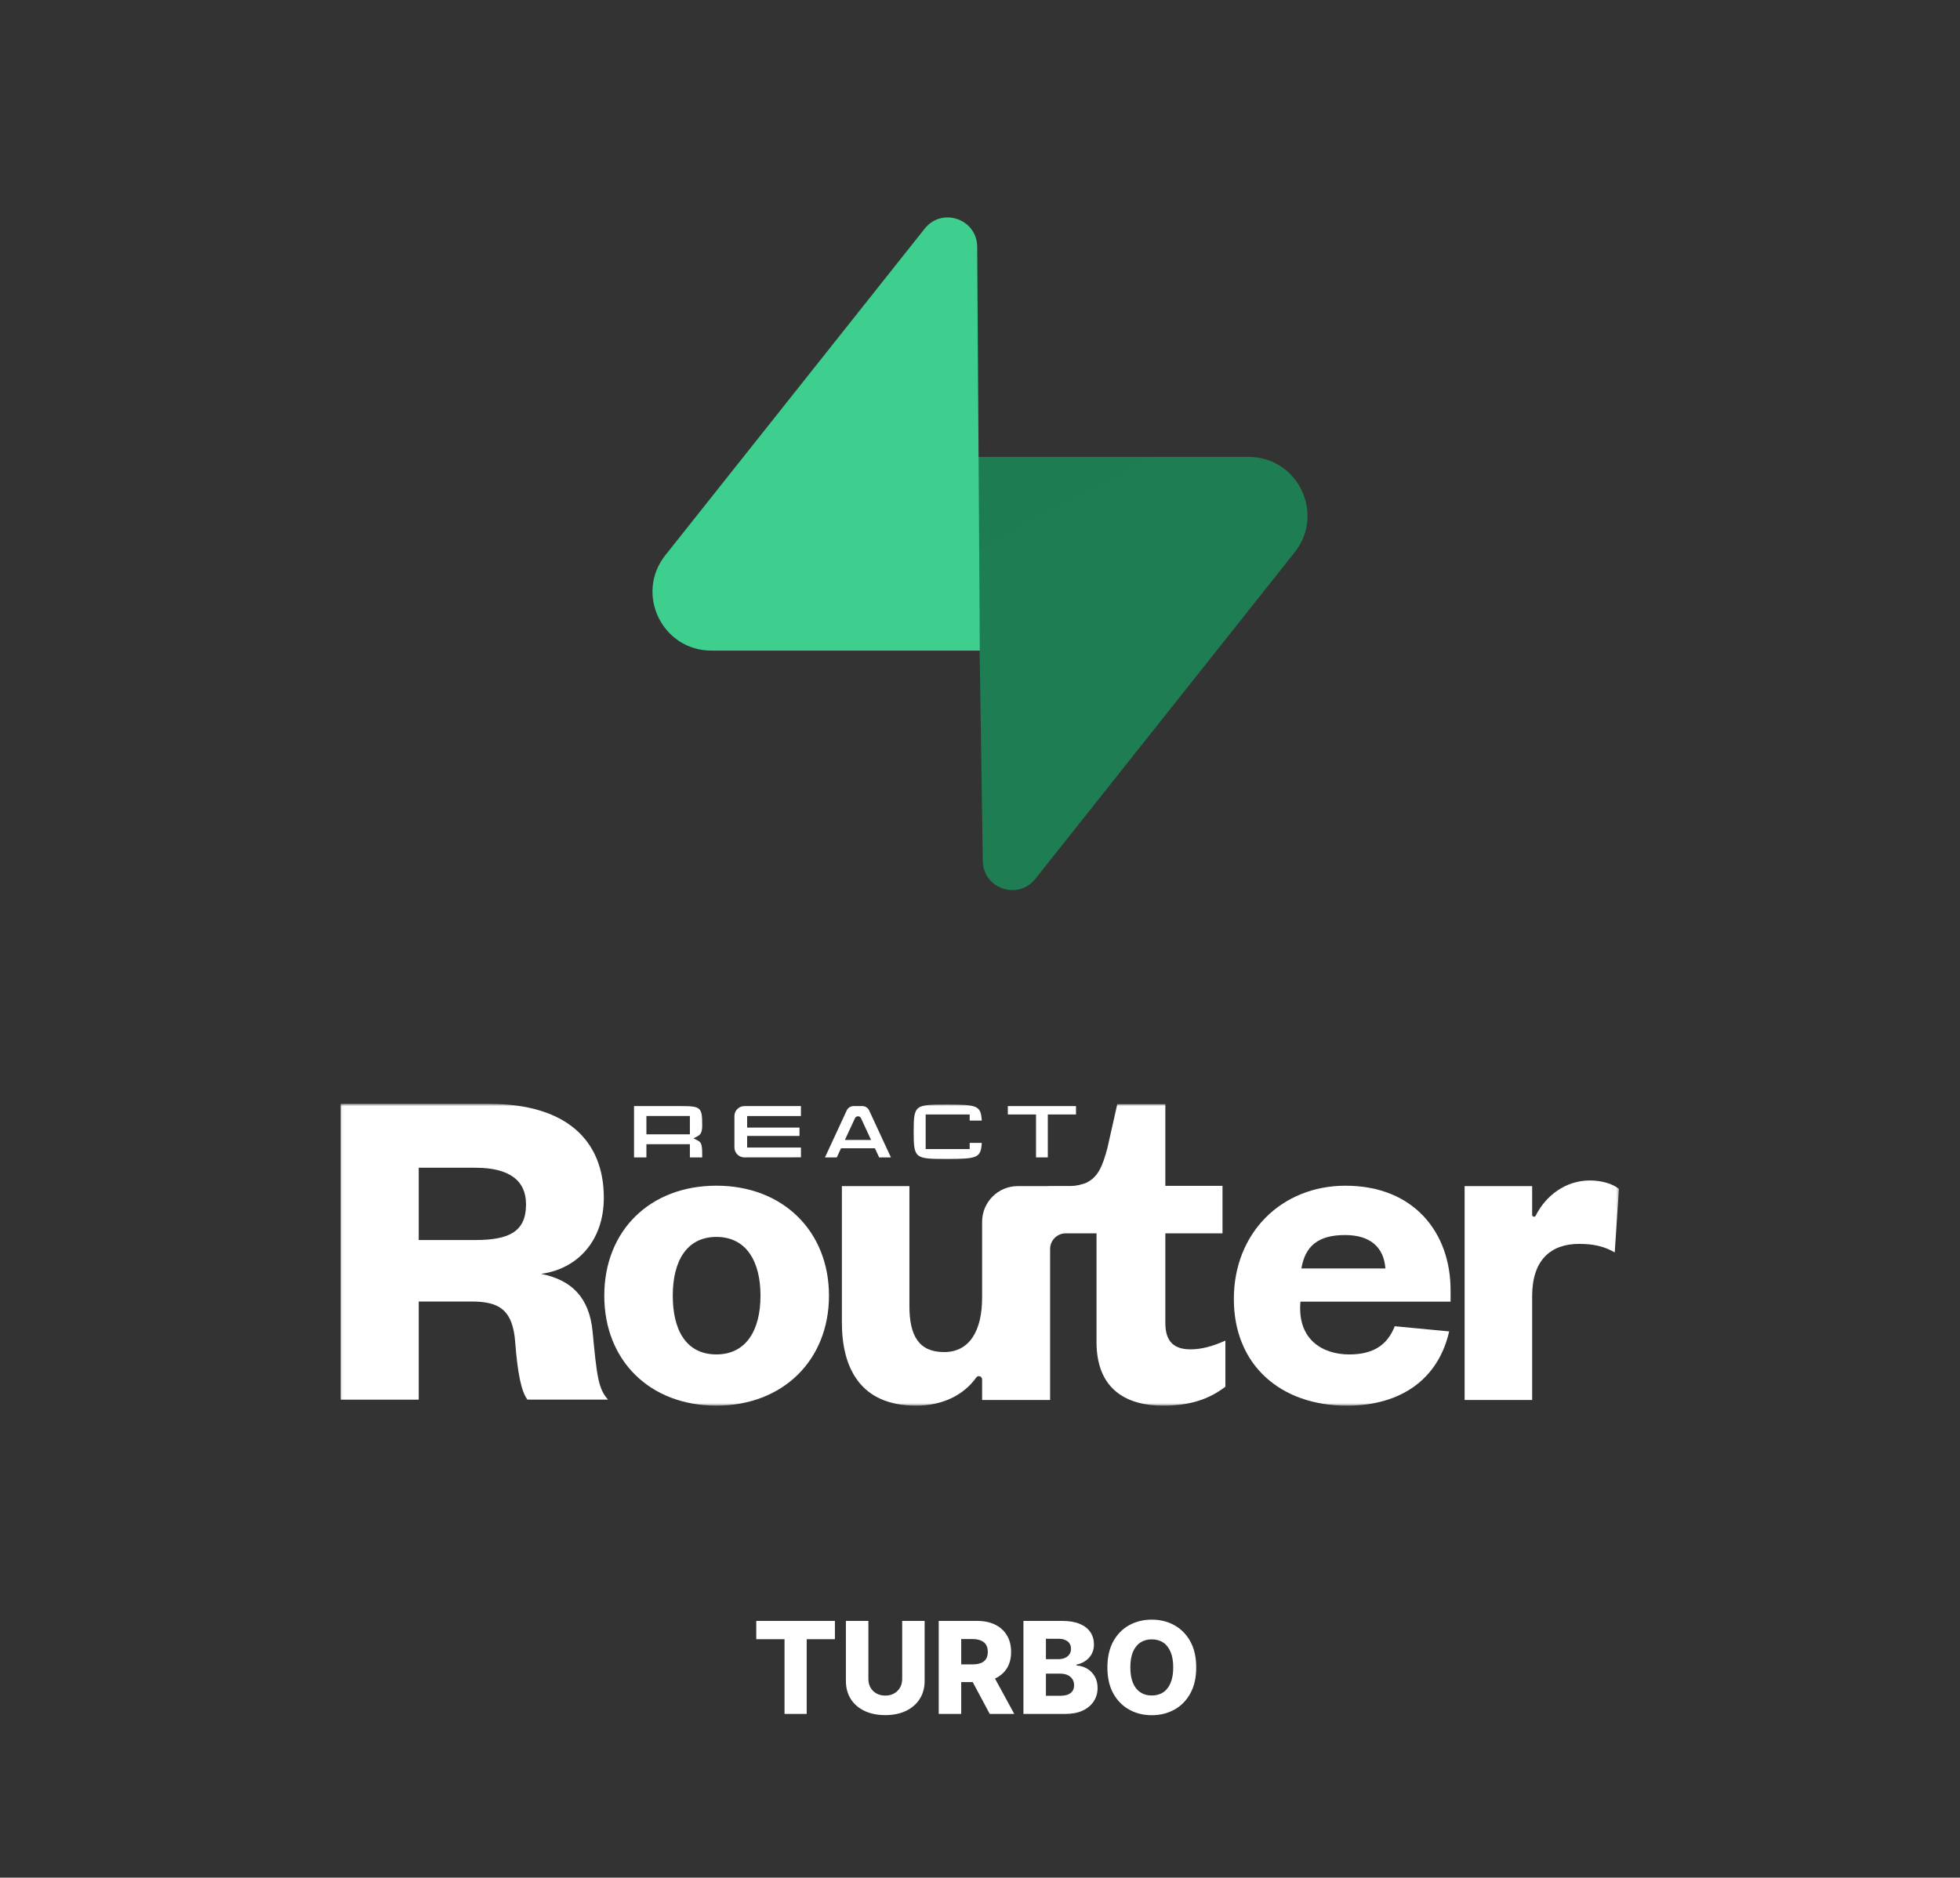
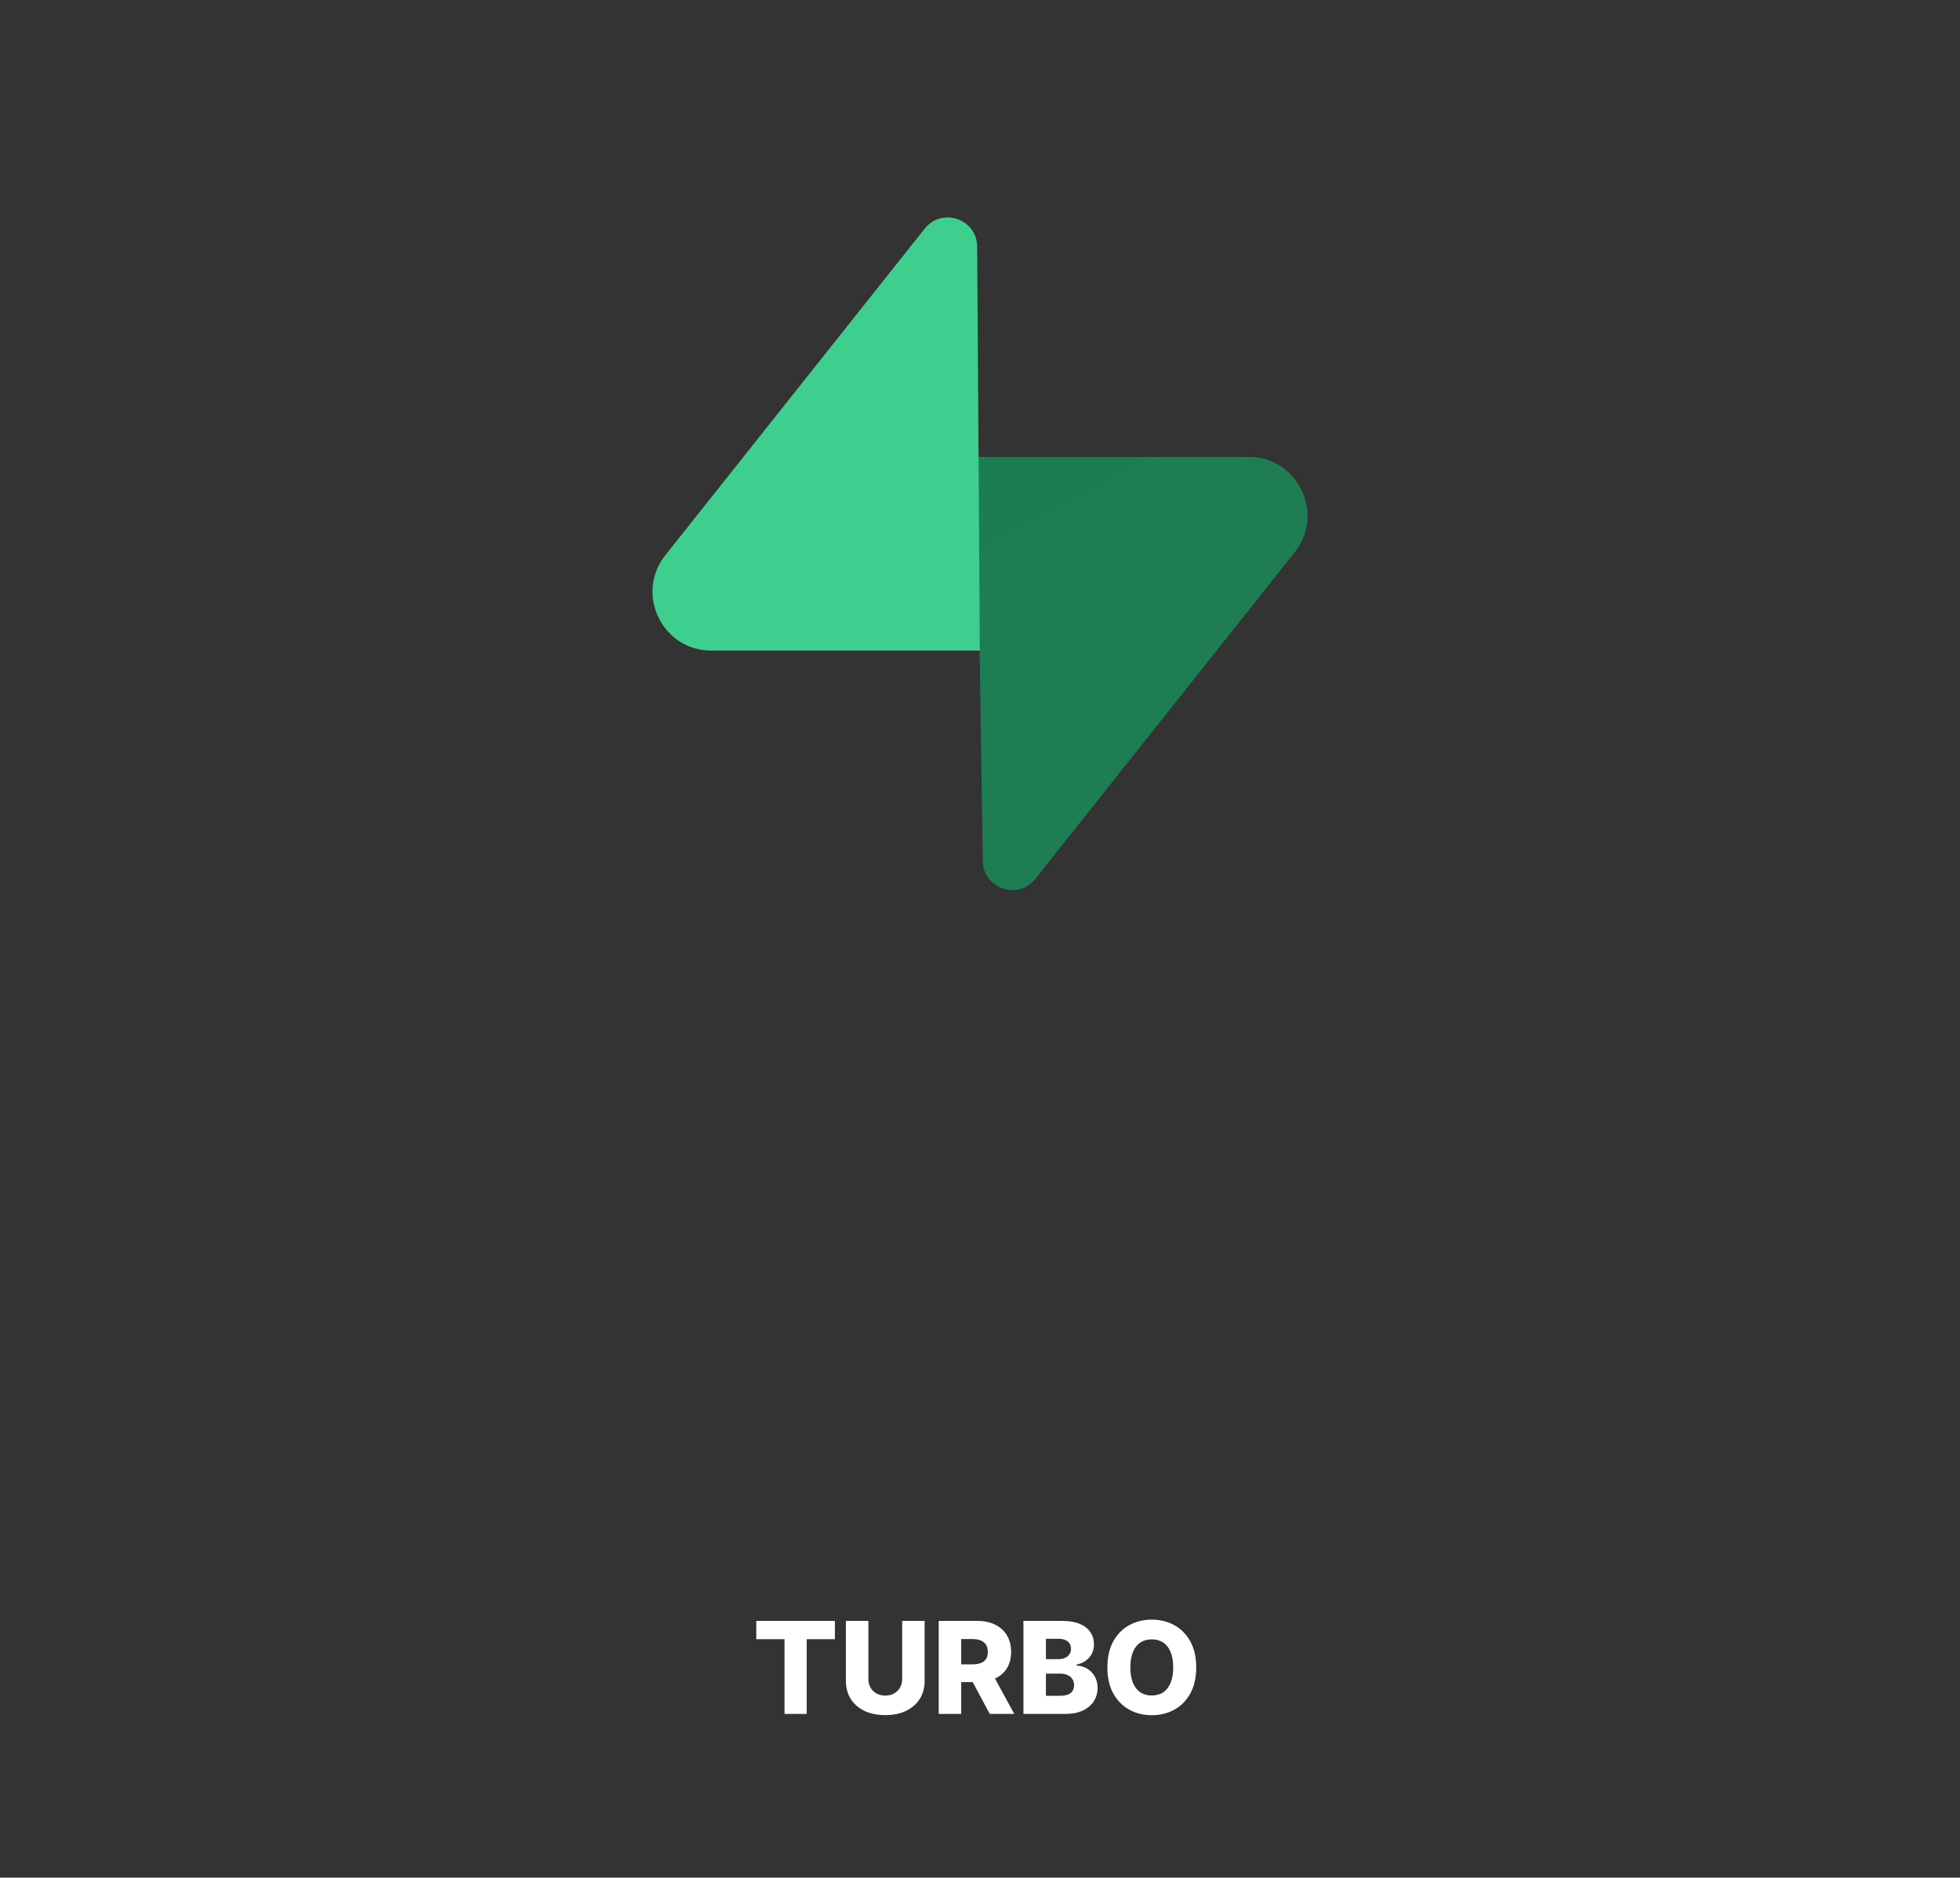
<svg xmlns="http://www.w3.org/2000/svg" width="766" height="734" viewBox="0 0 766 734" fill="none">
  <rect x="0" y="0" width="766" height="734" fill="#333333" stroke="none" />
  <g clip-path="url(#clip0_2650_2)">
    <mask id="mask0_2650_2" style="mask-type:luminance" maskUnits="userSpaceOnUse" x="133" y="431" width="500" height="119">
-       <path d="M632.704 431.522H133.067V549.484H632.704V431.522Z" fill="white" />
+       <path d="M632.704 431.522H133.067V549.484H632.704V431.522" fill="white" />
    </mask>
    <g mask="url(#mask0_2650_2)">
-       <path d="M279.98 549.484C253.948 549.484 236.164 531.846 236.164 506.494C236.164 481.141 253.948 463.503 279.98 463.503C306.012 463.503 323.979 481.325 323.979 506.494C323.979 531.663 306.012 549.484 279.98 549.484ZM279.98 529.461C291.531 529.461 297.215 520.087 297.215 506.494C297.215 492.9 291.531 483.527 279.98 483.527C268.429 483.527 262.928 492.9 262.928 506.494C262.928 520.087 268.246 529.461 279.98 529.461Z" fill="white" />
      <path d="M465.277 527.481C458.838 527.481 455.434 524.446 455.434 517.236V482.136H477.774V463.565H455.434V431.637H436.651L432.79 448.786C430.906 455.828 429.182 460.17 424.452 462.403C423.91 462.655 422.559 463.03 421.384 463.297C420.431 463.511 419.462 463.618 418.485 463.618H409.719V463.664H397.756C390.066 463.664 383.825 469.911 383.825 477.625V507.236C383.825 520.279 378.873 528.544 368.978 528.544C359.082 528.544 355.413 522.114 355.413 510.539V463.664H329.022V516.969C329.022 534.424 335.988 549.485 357.984 549.485C368.428 549.485 376.615 545.364 381.536 538.483C382.253 537.482 383.825 538.009 383.825 539.233V547.276H410.398V488.26C410.398 484.873 413.137 482.128 416.517 482.128H428.541V524.63C428.541 543.606 440.847 549.485 454.481 549.485C465.459 549.485 472.654 546.832 478.903 542.084V524.064C473.791 526.342 469.434 527.481 465.269 527.481H465.277Z" fill="white" />
      <path d="M566.359 520.462C562.14 539.018 547.659 549.492 526.388 549.492C500.54 549.492 482.206 533.689 482.206 507.786C482.206 481.883 500.906 463.511 525.839 463.511C552.786 463.511 566.908 482.066 566.908 504.3V508.834H508.238C506.902 523.78 517.035 529.469 527.304 529.469C536.474 529.469 542.151 525.975 545.088 518.444L566.359 520.462ZM541.426 495.859C540.876 487.778 535.742 482.793 525.656 482.793C515.02 482.793 510.069 487.219 508.604 495.859H541.418H541.426Z" fill="white" />
      <path d="M631.057 489.566C626.837 487.181 622.809 486.256 617.125 486.256C606.124 486.256 598.791 492.502 598.791 506.646V547.274H572.394V463.663H598.791V474.895C598.791 475.674 599.83 475.919 600.18 475.223C604.025 467.532 611.701 461.461 621.344 461.461C626.296 461.461 630.515 462.929 632.712 464.772L631.064 489.574L631.057 489.566Z" fill="white" />
      <path d="M269.62 452.441V447.28H252.629V452.441H247.792V432.379H266.079C273.885 432.379 274.434 432.868 274.434 439.833C274.434 442.769 273.824 443.557 272.359 444.306L271.047 444.979L272.351 445.667C273.908 446.485 274.434 446.76 274.434 451.409V452.441H269.627H269.62ZM252.629 443.419H269.62V436.248H252.629V443.411V443.419Z" fill="white" />
      <path d="M290.921 432.379H313.016V436.263H291.996V440.781H312.459V444.054H291.996V448.58H313.024V452.418L290.929 452.441C288.769 452.441 287.022 450.69 287.022 448.534V436.293C287.022 434.137 288.769 432.387 290.921 432.387V432.379Z" fill="white" />
      <path d="M343.587 452.441L341.939 448.886H328.679L327.031 452.441H322.415L330.907 434.099C331.387 433.052 332.448 432.379 333.592 432.379H337.003C338.155 432.379 339.207 433.052 339.688 434.099L348.18 452.441H343.564H343.587ZM335.317 436.37C334.805 436.37 334.355 436.66 334.134 437.127L330.197 445.621H340.428L336.499 437.127C336.285 436.66 335.828 436.37 335.317 436.37Z" fill="white" />
      <path d="M370.442 453.044C357.587 453.044 357.083 453.044 357.083 442.409C357.083 431.774 357.587 431.782 370.442 431.782C381.963 431.782 383.359 432.263 383.687 438.059H378.964V435.65H361.767V449.175H378.964V446.782H383.687C383.366 452.562 381.963 453.044 370.442 453.044Z" fill="white" />
      <path d="M404.897 452.441V435.659H393.88V432.379H420.522V435.659H409.505V452.441H404.897Z" fill="white" />
      <path d="M206.135 547.137C203.754 544.018 202.289 536.862 201.374 524.935C200.458 511.723 194.782 508.787 184.345 508.787H163.654V547.145H133.067V431.522H191.303C221.149 431.522 235.988 445.651 235.988 468.228C235.988 485.11 225.551 496.119 211.452 497.962C223.354 500.347 230.312 507.136 231.594 520.531C233.242 537.779 233.792 542.917 237.636 547.137H206.135ZM185.81 484.742C198.994 484.742 205.585 481.439 205.585 470.797C205.585 461.439 198.994 456.485 185.81 456.485H163.654V484.75H185.81V484.742Z" fill="white" />
    </g>
  </g>
  <path d="M404.602 343.579C397.884 352.038 384.264 347.403 384.102 336.602L381.735 178.618H487.964C507.205 178.618 517.936 200.841 505.971 215.91L404.602 343.579Z" fill="url(#paint0_linear_2650_2)" />
  <path d="M404.602 343.579C397.884 352.038 384.264 347.403 384.102 336.602L381.735 178.618H487.964C507.205 178.618 517.936 200.841 505.971 215.91L404.602 343.579Z" fill="url(#paint1_linear_2650_2)" fill-opacity="0.2" />
  <path d="M361.399 89.369C368.116 80.909 381.737 85.544 381.899 96.346L382.936 254.33H278.037C258.796 254.33 248.064 232.107 260.029 217.038L361.399 89.369Z" fill="#3ECF8E" />
  <path d="M295.562 640.774V633.636H326.298V640.774H315.271V670H306.607V640.774H295.562ZM352.589 633.636H361.361V657.092C361.361 659.802 360.715 662.164 359.425 664.176C358.135 666.177 356.336 667.727 354.028 668.828C351.719 669.917 349.038 670.462 345.984 670.462C342.895 670.462 340.196 669.917 337.888 668.828C335.579 667.727 333.786 666.177 332.508 664.176C331.229 662.164 330.59 659.802 330.59 657.092V633.636H339.379V656.328C339.379 657.583 339.651 658.701 340.196 659.684C340.752 660.666 341.528 661.436 342.522 661.992C343.516 662.549 344.67 662.827 345.984 662.827C347.298 662.827 348.446 662.549 349.429 661.992C350.423 661.436 351.198 660.666 351.755 659.684C352.311 658.701 352.589 657.583 352.589 656.328V633.636ZM366.869 670V633.636H381.891C384.613 633.636 386.963 634.128 388.94 635.11C390.928 636.081 392.461 637.478 393.538 639.3C394.616 641.112 395.154 643.26 395.154 645.746C395.154 648.267 394.604 650.41 393.503 652.173C392.402 653.925 390.839 655.263 388.815 656.186C386.791 657.098 384.394 657.553 381.624 657.553H372.125V650.629H379.991C381.317 650.629 382.423 650.457 383.311 650.114C384.211 649.759 384.891 649.226 385.353 648.516C385.815 647.794 386.045 646.87 386.045 645.746C386.045 644.621 385.815 643.692 385.353 642.958C384.891 642.212 384.211 641.656 383.311 641.289C382.411 640.91 381.305 640.721 379.991 640.721H375.658V670H366.869ZM387.342 653.381L396.397 670H386.809L377.931 653.381H387.342ZM399.975 670V633.636H415.138C417.861 633.636 420.139 634.021 421.974 634.79C423.821 635.56 425.206 636.637 426.129 638.022C427.064 639.407 427.532 641.011 427.532 642.834C427.532 644.219 427.242 645.456 426.662 646.545C426.082 647.622 425.283 648.516 424.265 649.226C423.247 649.936 422.069 650.433 420.731 650.717V651.072C422.199 651.143 423.554 651.54 424.797 652.262C426.052 652.984 427.058 653.99 427.816 655.281C428.573 656.559 428.952 658.074 428.952 659.826C428.952 661.779 428.455 663.525 427.461 665.064C426.466 666.591 425.028 667.798 423.146 668.686C421.264 669.562 418.979 670 416.292 670H399.975ZM408.764 662.915H414.197C416.103 662.915 417.506 662.554 418.405 661.832C419.317 661.11 419.772 660.104 419.772 658.814C419.772 657.879 419.553 657.074 419.115 656.399C418.677 655.713 418.056 655.186 417.251 654.819C416.446 654.44 415.481 654.251 414.357 654.251H408.764V662.915ZM408.764 648.587H413.629C414.588 648.587 415.44 648.427 416.186 648.107C416.931 647.788 417.511 647.326 417.926 646.722C418.352 646.119 418.565 645.391 418.565 644.538C418.565 643.319 418.133 642.36 417.269 641.662C416.405 640.964 415.239 640.614 413.771 640.614H408.764V648.587ZM467.5 651.818C467.5 655.819 466.73 659.21 465.191 661.992C463.653 664.774 461.569 666.887 458.941 668.331C456.325 669.775 453.39 670.497 450.135 670.497C446.868 670.497 443.926 669.769 441.31 668.313C438.694 666.857 436.617 664.744 435.078 661.974C433.551 659.193 432.787 655.807 432.787 651.818C432.787 647.817 433.551 644.426 435.078 641.644C436.617 638.862 438.694 636.75 441.31 635.305C443.926 633.861 446.868 633.139 450.135 633.139C453.39 633.139 456.325 633.861 458.941 635.305C461.569 636.75 463.653 638.862 465.191 641.644C466.73 644.426 467.5 647.817 467.5 651.818ZM458.515 651.818C458.515 649.451 458.178 647.45 457.503 645.817C456.84 644.183 455.882 642.946 454.627 642.106C453.384 641.265 451.886 640.845 450.135 640.845C448.395 640.845 446.897 641.265 445.642 642.106C444.388 642.946 443.423 644.183 442.748 645.817C442.085 647.45 441.754 649.451 441.754 651.818C441.754 654.186 442.085 656.186 442.748 657.82C443.423 659.453 444.388 660.69 445.642 661.531C446.897 662.371 448.395 662.791 450.135 662.791C451.886 662.791 453.384 662.371 454.627 661.531C455.882 660.69 456.84 659.453 457.503 657.82C458.178 656.186 458.515 654.186 458.515 651.818Z" fill="white" />
  <defs>
    <linearGradient id="paint0_linear_2650_2" x1="3078.42" y1="3681.52" x2="9169.67" y2="6236.18" gradientUnits="userSpaceOnUse">
      <stop stop-color="#249361" />
      <stop offset="1" stop-color="#3ECF8E" />
    </linearGradient>
    <linearGradient id="paint1_linear_2650_2" x1="639.123" y1="-2049.49" x2="4549.42" y2="5311.43" gradientUnits="userSpaceOnUse">
      <stop />
      <stop offset="1" stop-opacity="0" />
    </linearGradient>
    <clipPath id="clip0_2650_2">
-       <rect width="500" height="119" fill="white" transform="translate(133 431)" />
-     </clipPath>
+       </clipPath>
  </defs>
</svg>